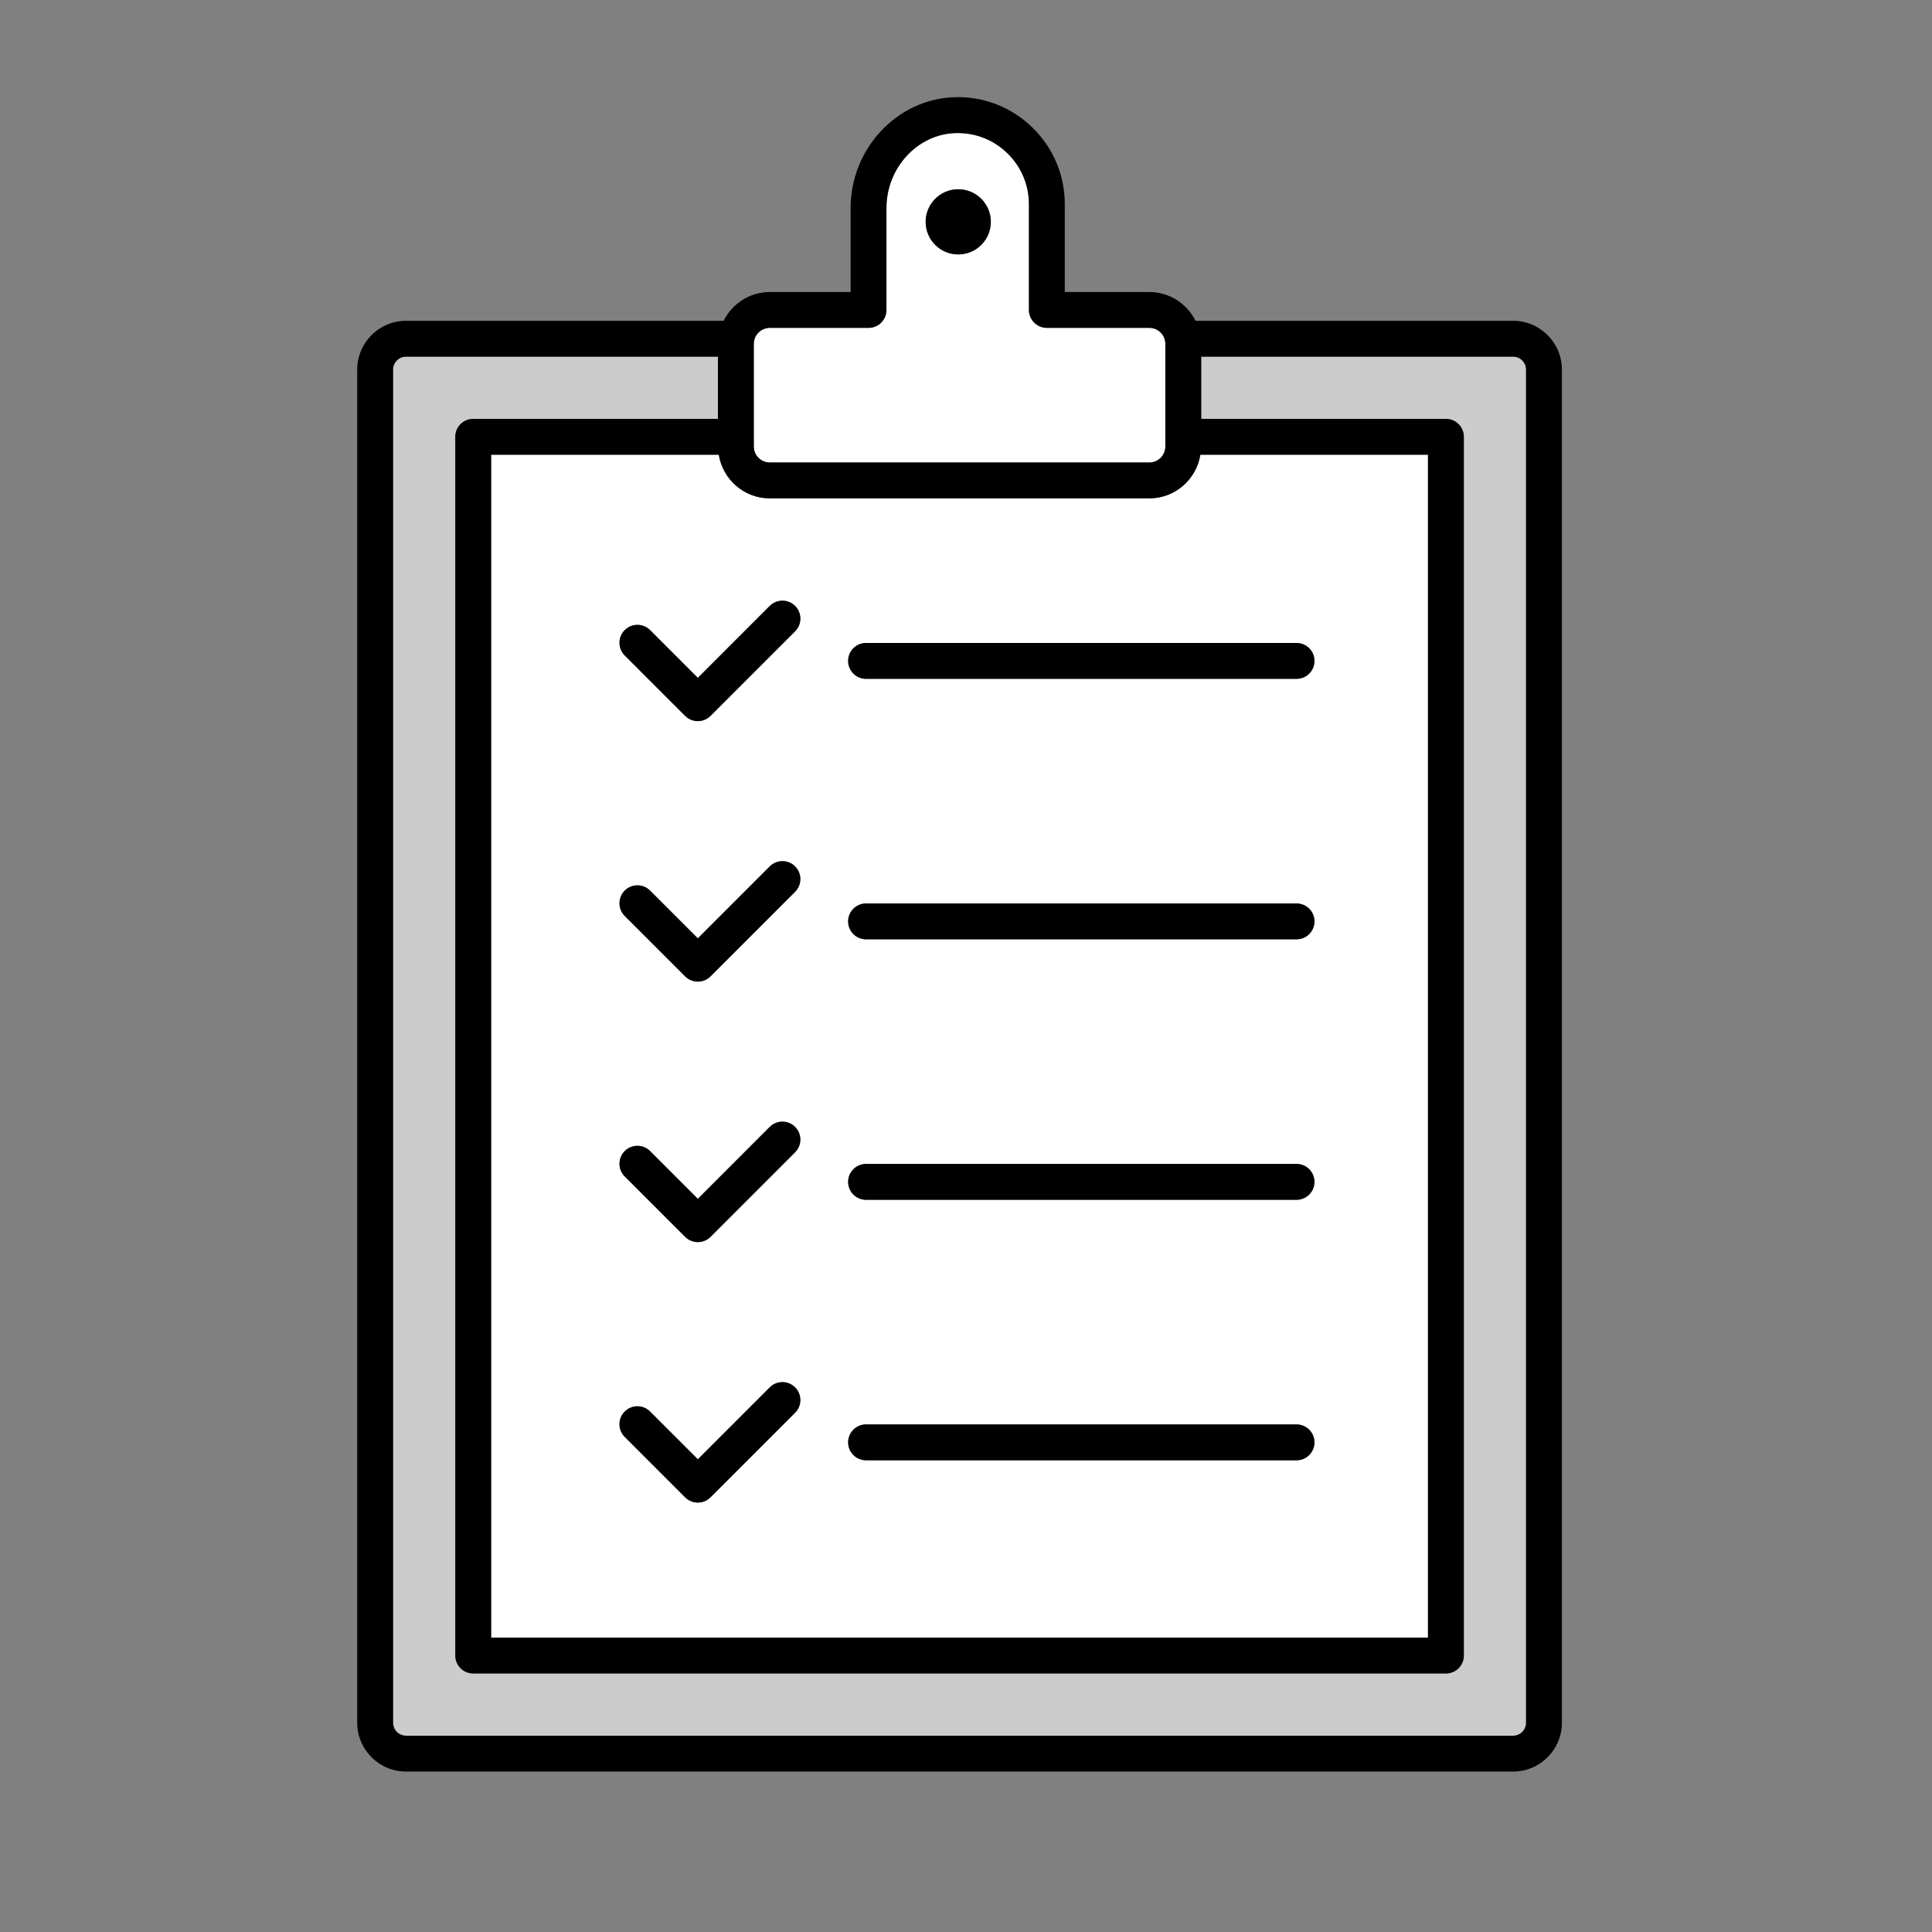
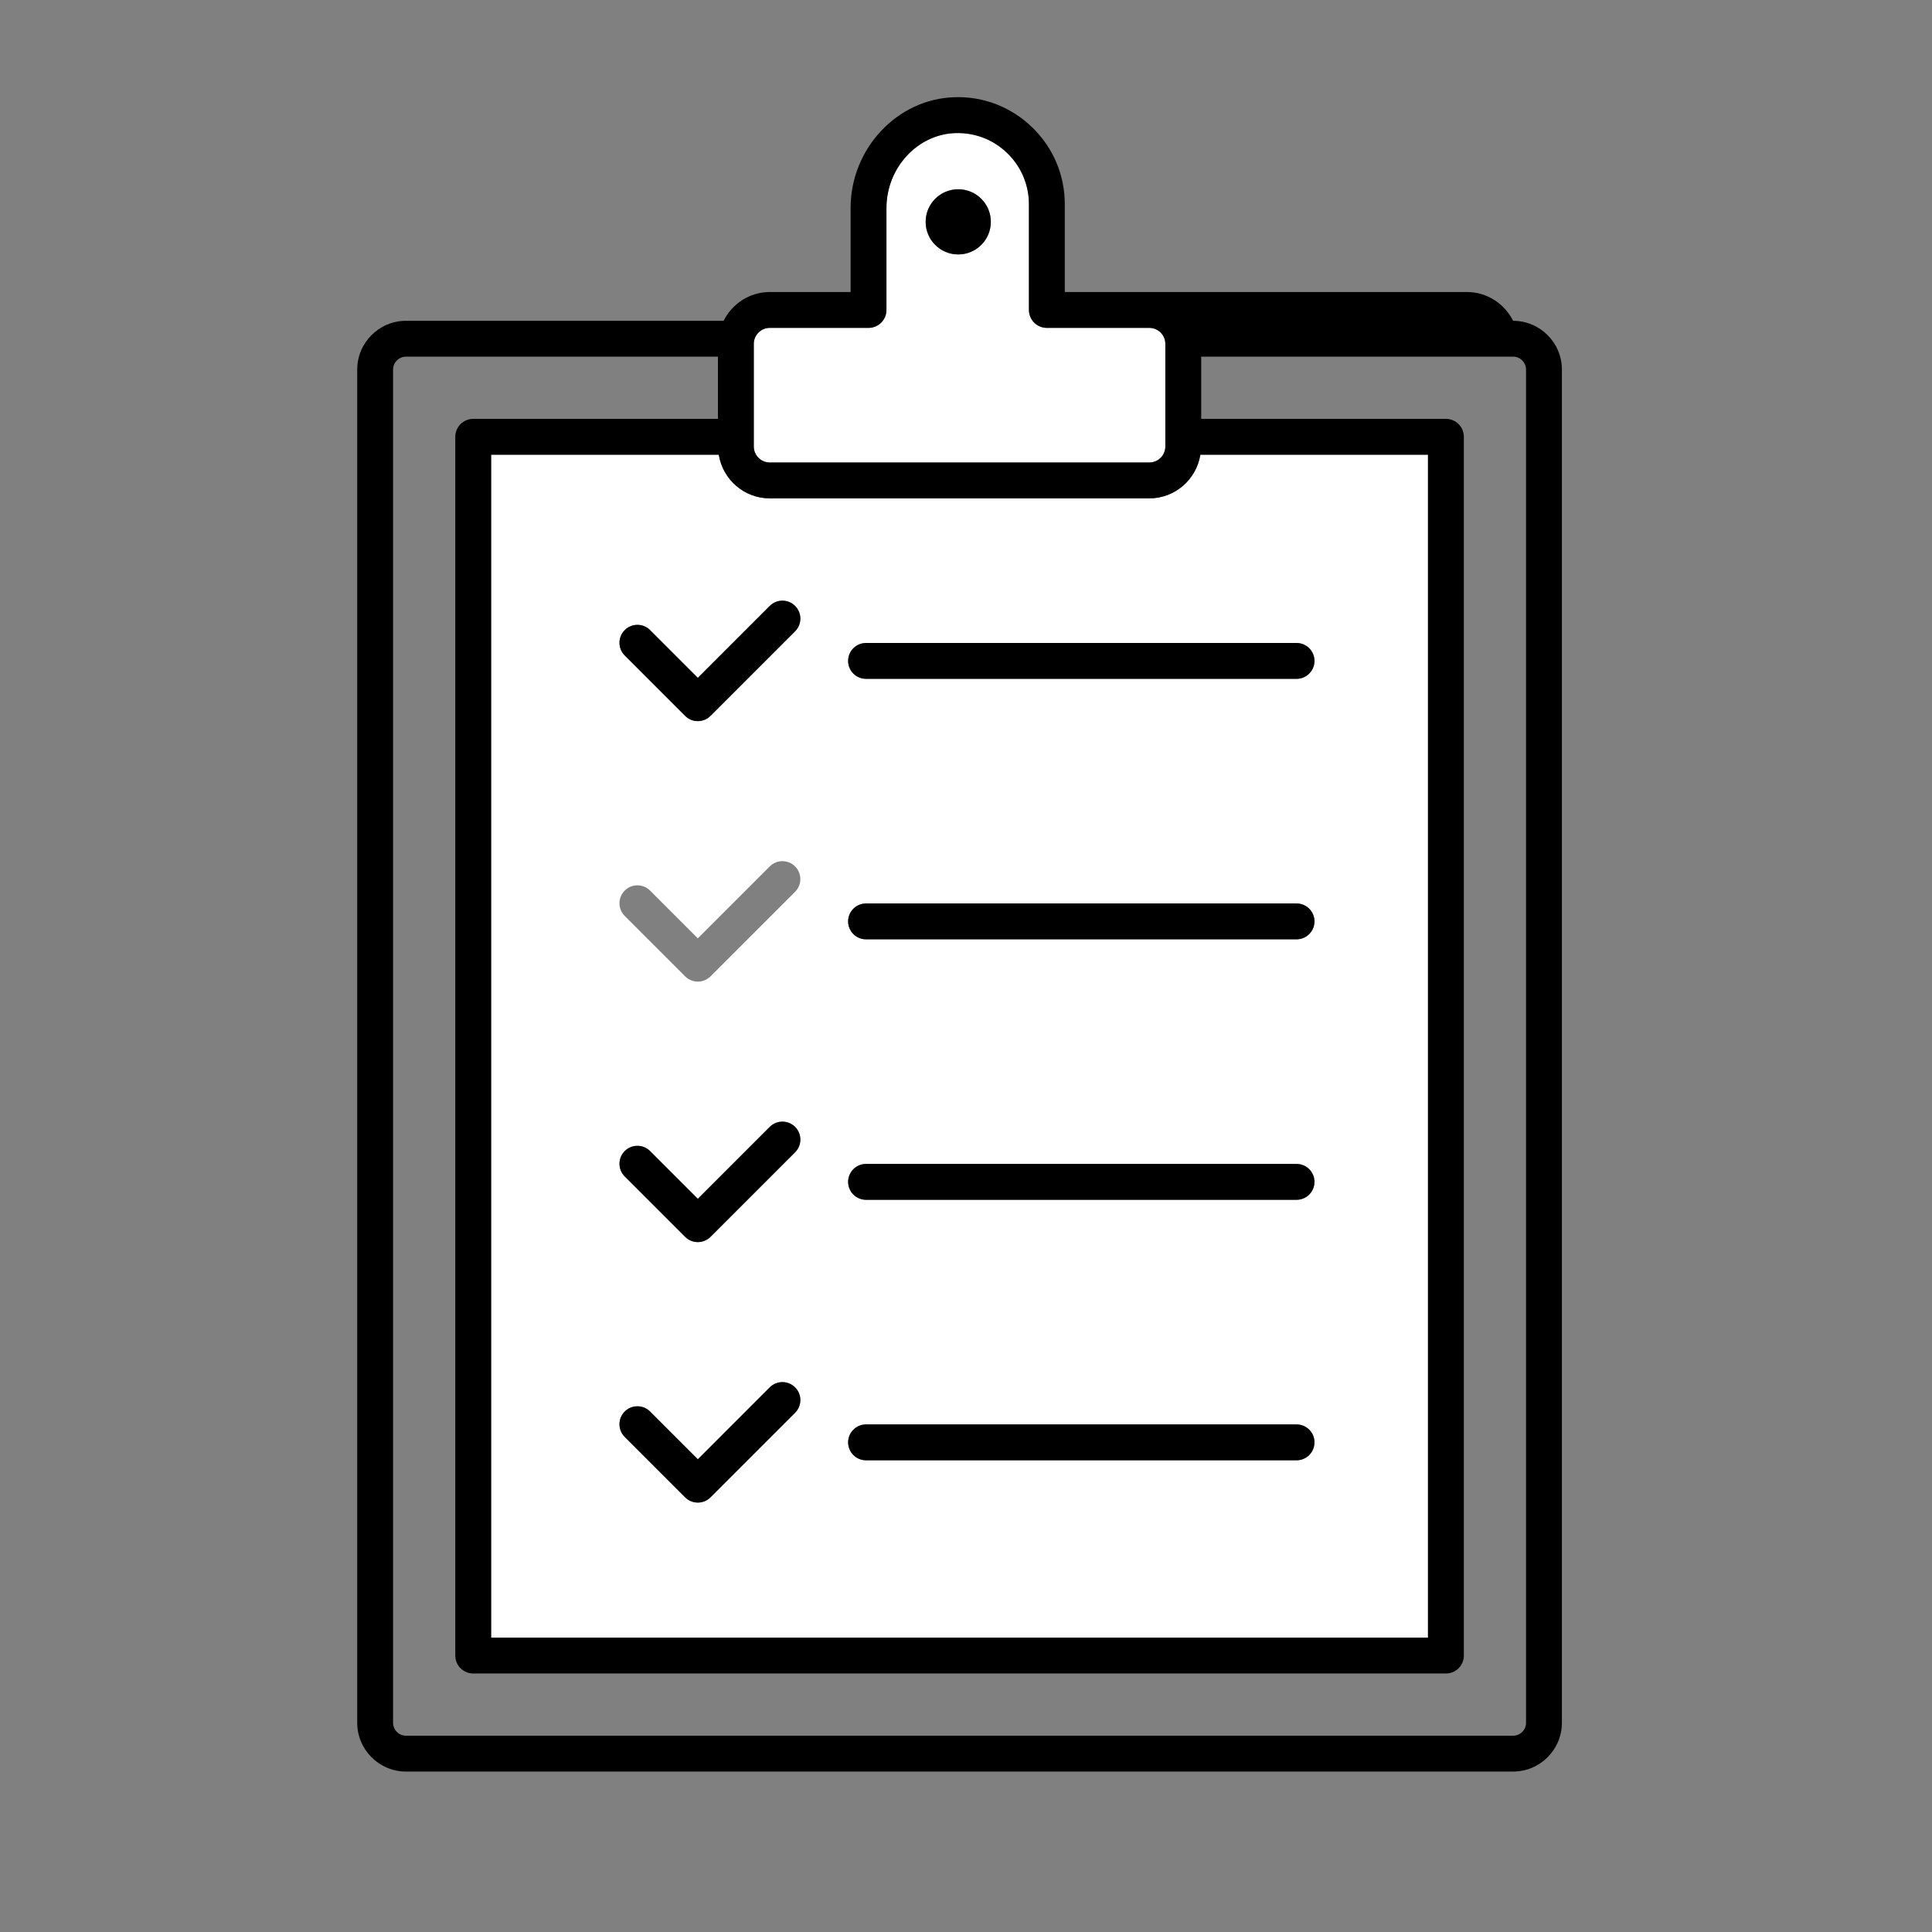
<svg xmlns="http://www.w3.org/2000/svg" version="1.1" id="レイヤー_1" x="0px" y="0px" width="150px" height="150px" viewBox="0 0 150 150" enable-background="new 0 0 150 150" xml:space="preserve">
  <rect x="0" y="0" width="150" height="150" fill="#808080" stroke="none" />
-   <path fill="#CCCCCC" d="M112.26,32.521c0.769,0,1.392,0.623,1.392,1.392v94.625c0,0.769-0.623,1.392-1.392,1.392H36.74  c-0.769,0-1.392-0.623-1.392-1.392V33.913c0-0.769,0.623-1.392,1.392-1.392h19v-4.83H31.524c-0.555,0-1.006,0.451-1.006,1.006  v105.057c0,0.555,0.451,1.006,1.006,1.006h85.953c0.554,0,1.005-0.451,1.005-1.006V28.697c0-0.555-0.451-1.006-1.005-1.006H93.261  v4.83H112.26z" />
  <path fill="#FFFFFF" d="M89.233,38.693H59.767c-2.001,0-3.653-1.472-3.962-3.388H38.132v91.841h72.737V35.305H93.196  C92.887,37.22,91.235,38.693,89.233,38.693z M61.732,109.685l-6.568,6.568c-0.261,0.261-0.615,0.407-0.985,0.407  s-0.724-0.146-0.985-0.408l-4.691-4.692c-0.543-0.544-0.543-1.425,0.001-1.969c0.544-0.543,1.425-0.544,1.969,0.001l3.707,3.707  l5.583-5.584c0.544-0.544,1.426-0.544,1.969,0C62.275,108.26,62.275,109.14,61.732,109.685z M61.732,89.461l-6.568,6.568  c-0.272,0.272-0.629,0.407-0.985,0.407c-0.356,0-0.713-0.136-0.985-0.407l-4.691-4.691c-0.543-0.544-0.543-1.425,0-1.969  c0.544-0.544,1.426-0.544,1.969,0l3.707,3.707l5.583-5.584c0.544-0.544,1.426-0.544,1.969,0  C62.275,88.036,62.275,88.917,61.732,89.461z M61.732,69.237l-6.568,6.568c-0.272,0.272-0.629,0.407-0.985,0.407  c-0.356,0-0.713-0.136-0.985-0.407l-4.691-4.691c-0.543-0.544-0.543-1.425,0-1.969c0.544-0.544,1.426-0.544,1.969,0l3.707,3.707  l5.583-5.584c0.544-0.544,1.426-0.544,1.969,0C62.275,67.812,62.275,68.693,61.732,69.237z M61.732,49.013l-6.568,6.568  c-0.272,0.272-0.629,0.407-0.985,0.407c-0.356,0-0.713-0.136-0.985-0.407l-4.691-4.691c-0.543-0.544-0.543-1.425,0-1.969  c0.544-0.544,1.426-0.544,1.969,0l3.707,3.707l5.583-5.584c0.544-0.544,1.426-0.544,1.969,0  C62.275,47.588,62.275,48.469,61.732,49.013z M100.663,113.376H67.24c-0.769,0-1.392-0.623-1.392-1.392  c0-0.769,0.623-1.392,1.392-1.392h33.423c0.769,0,1.392,0.623,1.392,1.392C102.055,112.753,101.432,113.376,100.663,113.376z   M100.663,93.152H67.24c-0.769,0-1.392-0.623-1.392-1.392c0-0.769,0.623-1.392,1.392-1.392h33.423c0.769,0,1.392,0.623,1.392,1.392  C102.055,92.529,101.432,93.152,100.663,93.152z M100.663,72.929H67.24c-0.769,0-1.392-0.623-1.392-1.392  c0-0.769,0.623-1.392,1.392-1.392h33.423c0.769,0,1.392,0.623,1.392,1.392C102.055,72.306,101.432,72.929,100.663,72.929z   M102.055,51.313c0,0.769-0.623,1.392-1.392,1.392H67.24c-0.769,0-1.392-0.623-1.392-1.392c0-0.769,0.623-1.392,1.392-1.392h33.423  C101.432,49.921,102.055,50.544,102.055,51.313z" />
  <path fill="#FFFFFF" d="M59.767,35.909h29.466c0.686,0,1.244-0.558,1.244-1.243v-0.753V26.7c0-0.686-0.558-1.243-1.244-1.243h-7.955  c-0.769,0-1.392-0.623-1.392-1.392V15.86c0-1.508-0.596-2.919-1.679-3.969c-1.083-1.051-2.504-1.603-4.024-1.56  c-2.955,0.089-5.359,2.7-5.359,5.819v7.915c0,0.769-0.623,1.392-1.392,1.392h-7.665c-0.686,0-1.243,0.558-1.243,1.243v7.213v0.753  C58.524,35.351,59.081,35.909,59.767,35.909z M74.398,14.695c1.397,0,2.53,1.133,2.53,2.53c0,1.397-1.133,2.53-2.53,2.53  c-1.397,0-2.53-1.133-2.53-2.53C71.868,15.827,73.001,14.695,74.398,14.695z" />
  <g>
    <path d="M74.398,19.754c1.397,0,2.53-1.133,2.53-2.53c0-1.397-1.133-2.53-2.53-2.53c-1.397,0-2.53,1.133-2.53,2.53   C71.868,18.622,73.001,19.754,74.398,19.754z" />
    <path d="M67.24,52.705h33.423c0.769,0,1.392-0.623,1.392-1.392c0-0.769-0.623-1.392-1.392-1.392H67.24   c-0.769,0-1.392,0.623-1.392,1.392C65.848,52.082,66.471,52.705,67.24,52.705z" />
    <path d="M53.194,55.581c0.272,0.272,0.629,0.407,0.985,0.407c0.356,0,0.713-0.136,0.985-0.407l6.568-6.568   c0.544-0.544,0.544-1.425,0-1.969c-0.544-0.544-1.426-0.544-1.969,0l-5.583,5.584l-3.707-3.707c-0.544-0.544-1.426-0.544-1.969,0   c-0.543,0.544-0.543,1.425,0,1.969L53.194,55.581z" />
    <path d="M67.24,72.929h33.423c0.769,0,1.392-0.623,1.392-1.392c0-0.769-0.623-1.392-1.392-1.392H67.24   c-0.769,0-1.392,0.623-1.392,1.392C65.848,72.306,66.471,72.929,67.24,72.929z" />
-     <path d="M53.194,75.805c0.272,0.272,0.629,0.407,0.985,0.407c0.356,0,0.713-0.136,0.985-0.407l6.568-6.568   c0.544-0.544,0.544-1.425,0-1.969c-0.544-0.544-1.426-0.544-1.969,0l-5.583,5.584l-3.707-3.707c-0.544-0.544-1.426-0.544-1.969,0   c-0.543,0.544-0.543,1.425,0,1.969L53.194,75.805z" />
    <path d="M67.24,93.152h33.423c0.769,0,1.392-0.623,1.392-1.392c0-0.769-0.623-1.392-1.392-1.392H67.24   c-0.769,0-1.392,0.623-1.392,1.392C65.848,92.529,66.471,93.152,67.24,93.152z" />
    <path d="M53.194,96.029c0.272,0.272,0.629,0.407,0.985,0.407c0.356,0,0.713-0.136,0.985-0.407l6.568-6.568   c0.544-0.544,0.544-1.425,0-1.969c-0.544-0.544-1.426-0.544-1.969,0l-5.583,5.584l-3.707-3.707c-0.544-0.544-1.426-0.544-1.969,0   c-0.543,0.544-0.543,1.425,0,1.969L53.194,96.029z" />
    <path d="M67.24,113.376h33.423c0.769,0,1.392-0.623,1.392-1.392c0-0.769-0.623-1.392-1.392-1.392H67.24   c-0.769,0-1.392,0.623-1.392,1.392C65.848,112.753,66.471,113.376,67.24,113.376z" />
    <path d="M59.762,107.715l-5.583,5.584l-3.707-3.707c-0.544-0.545-1.425-0.544-1.969-0.001c-0.544,0.544-0.544,1.425-0.001,1.969   l4.691,4.692c0.261,0.262,0.615,0.408,0.985,0.408s0.724-0.146,0.985-0.407l6.568-6.568c0.544-0.544,0.544-1.425,0-1.969   C61.188,107.172,60.306,107.172,59.762,107.715z" />
-     <path d="M117.477,24.907H92.821c-0.662-1.319-2.014-2.235-3.588-2.235H82.67V15.86c0-2.268-0.896-4.387-2.524-5.968   c-1.627-1.579-3.782-2.423-6.046-2.344c-4.443,0.133-8.059,3.992-8.059,8.601v6.523h-6.273c-1.573,0-2.925,0.916-3.587,2.235   H31.524c-2.09,0-3.79,1.7-3.79,3.79v105.057c0,2.09,1.7,3.79,3.79,3.79h85.953c2.089,0,3.789-1.7,3.789-3.79V28.697   C121.266,26.607,119.566,24.907,117.477,24.907z M55.805,35.305c0.309,1.916,1.961,3.388,3.962,3.388h29.466   c2.002,0,3.654-1.472,3.963-3.388h17.672v91.841H38.132V35.305H55.805z M59.767,25.456h7.665c0.769,0,1.392-0.623,1.392-1.392   V16.15c0-3.119,2.404-5.73,5.359-5.819c1.52-0.043,2.941,0.509,4.024,1.56c1.083,1.051,1.679,2.461,1.679,3.969v8.204   c0,0.769,0.623,1.392,1.392,1.392h7.955c0.686,0,1.244,0.558,1.244,1.243v7.213v0.753c0,0.686-0.558,1.243-1.244,1.243H59.767   c-0.686,0-1.243-0.558-1.243-1.243v-0.753V26.7C58.524,26.014,59.082,25.456,59.767,25.456z M118.482,133.754   c0,0.555-0.451,1.006-1.005,1.006H31.524c-0.555,0-1.006-0.451-1.006-1.006V28.697c0-0.555,0.451-1.006,1.006-1.006H55.74v4.83h-19   c-0.769,0-1.392,0.623-1.392,1.392v94.625c0,0.769,0.623,1.392,1.392,1.392h75.521c0.769,0,1.392-0.623,1.392-1.392V33.913   c0-0.769-0.623-1.392-1.392-1.392h-19v-4.83h24.216c0.554,0,1.005,0.451,1.005,1.006V133.754z" />
+     <path d="M117.477,24.907c-0.662-1.319-2.014-2.235-3.588-2.235H82.67V15.86c0-2.268-0.896-4.387-2.524-5.968   c-1.627-1.579-3.782-2.423-6.046-2.344c-4.443,0.133-8.059,3.992-8.059,8.601v6.523h-6.273c-1.573,0-2.925,0.916-3.587,2.235   H31.524c-2.09,0-3.79,1.7-3.79,3.79v105.057c0,2.09,1.7,3.79,3.79,3.79h85.953c2.089,0,3.789-1.7,3.789-3.79V28.697   C121.266,26.607,119.566,24.907,117.477,24.907z M55.805,35.305c0.309,1.916,1.961,3.388,3.962,3.388h29.466   c2.002,0,3.654-1.472,3.963-3.388h17.672v91.841H38.132V35.305H55.805z M59.767,25.456h7.665c0.769,0,1.392-0.623,1.392-1.392   V16.15c0-3.119,2.404-5.73,5.359-5.819c1.52-0.043,2.941,0.509,4.024,1.56c1.083,1.051,1.679,2.461,1.679,3.969v8.204   c0,0.769,0.623,1.392,1.392,1.392h7.955c0.686,0,1.244,0.558,1.244,1.243v7.213v0.753c0,0.686-0.558,1.243-1.244,1.243H59.767   c-0.686,0-1.243-0.558-1.243-1.243v-0.753V26.7C58.524,26.014,59.082,25.456,59.767,25.456z M118.482,133.754   c0,0.555-0.451,1.006-1.005,1.006H31.524c-0.555,0-1.006-0.451-1.006-1.006V28.697c0-0.555,0.451-1.006,1.006-1.006H55.74v4.83h-19   c-0.769,0-1.392,0.623-1.392,1.392v94.625c0,0.769,0.623,1.392,1.392,1.392h75.521c0.769,0,1.392-0.623,1.392-1.392V33.913   c0-0.769-0.623-1.392-1.392-1.392h-19v-4.83h24.216c0.554,0,1.005,0.451,1.005,1.006V133.754z" />
  </g>
</svg>